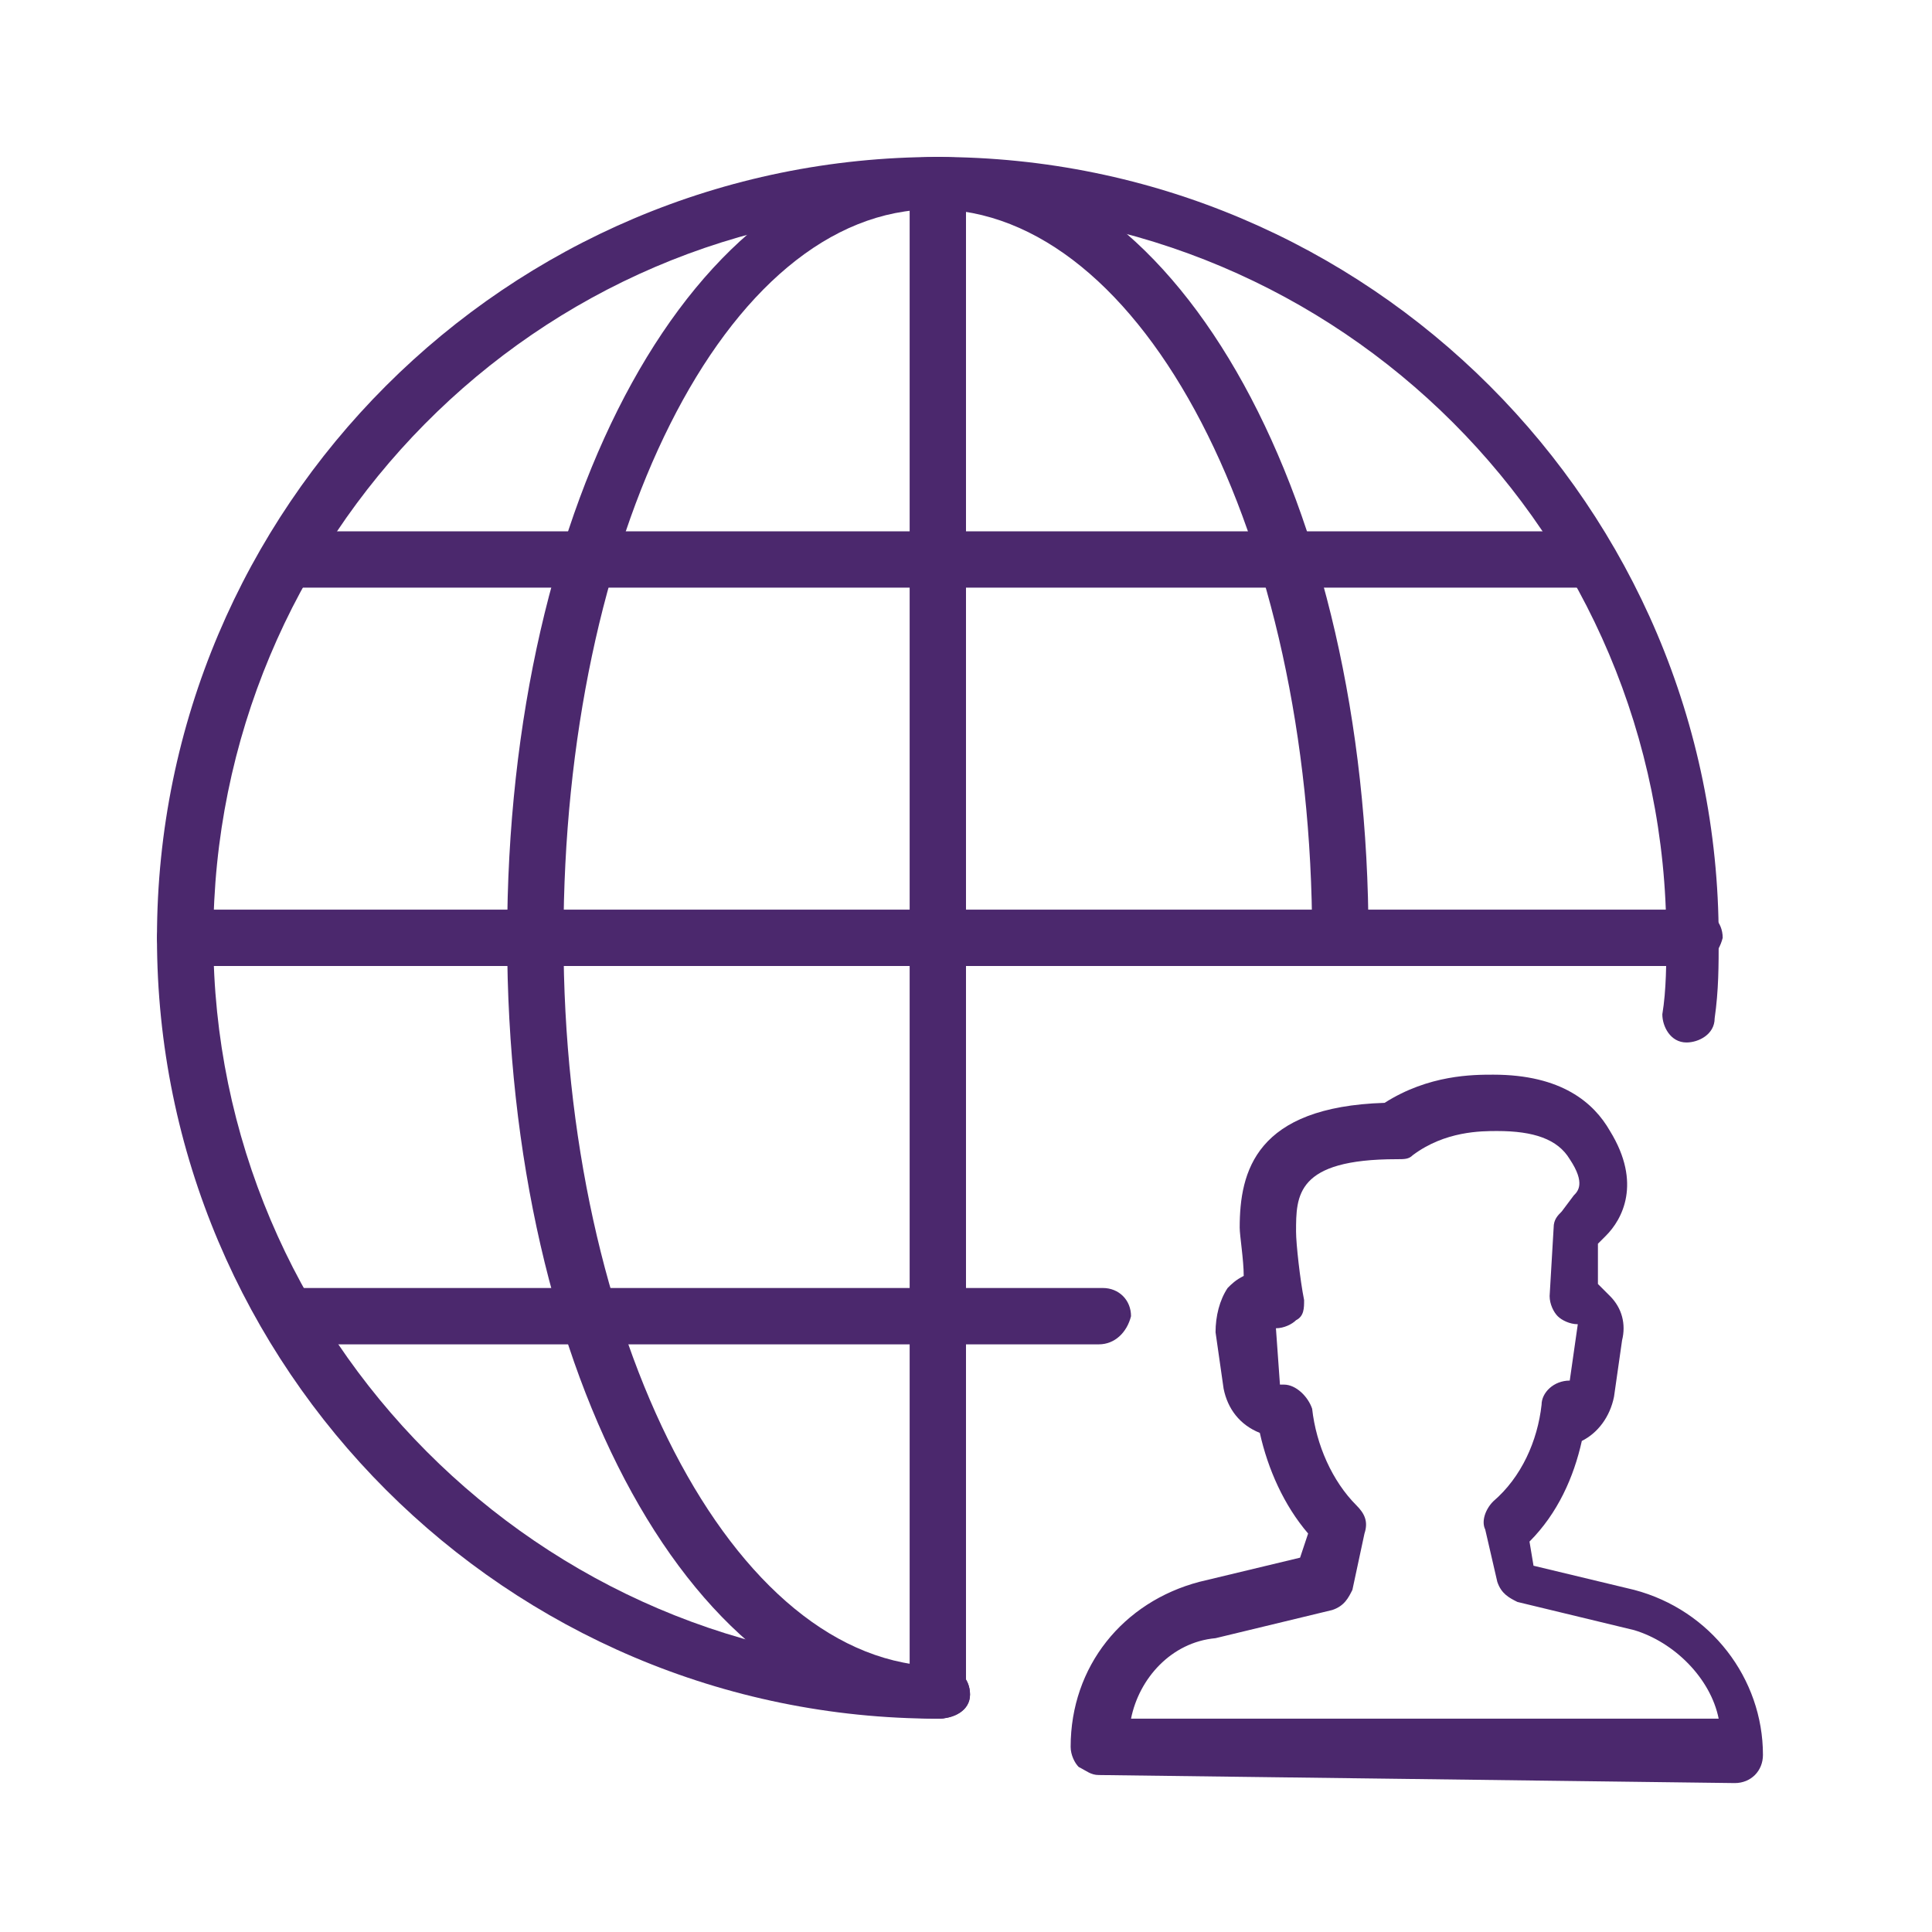
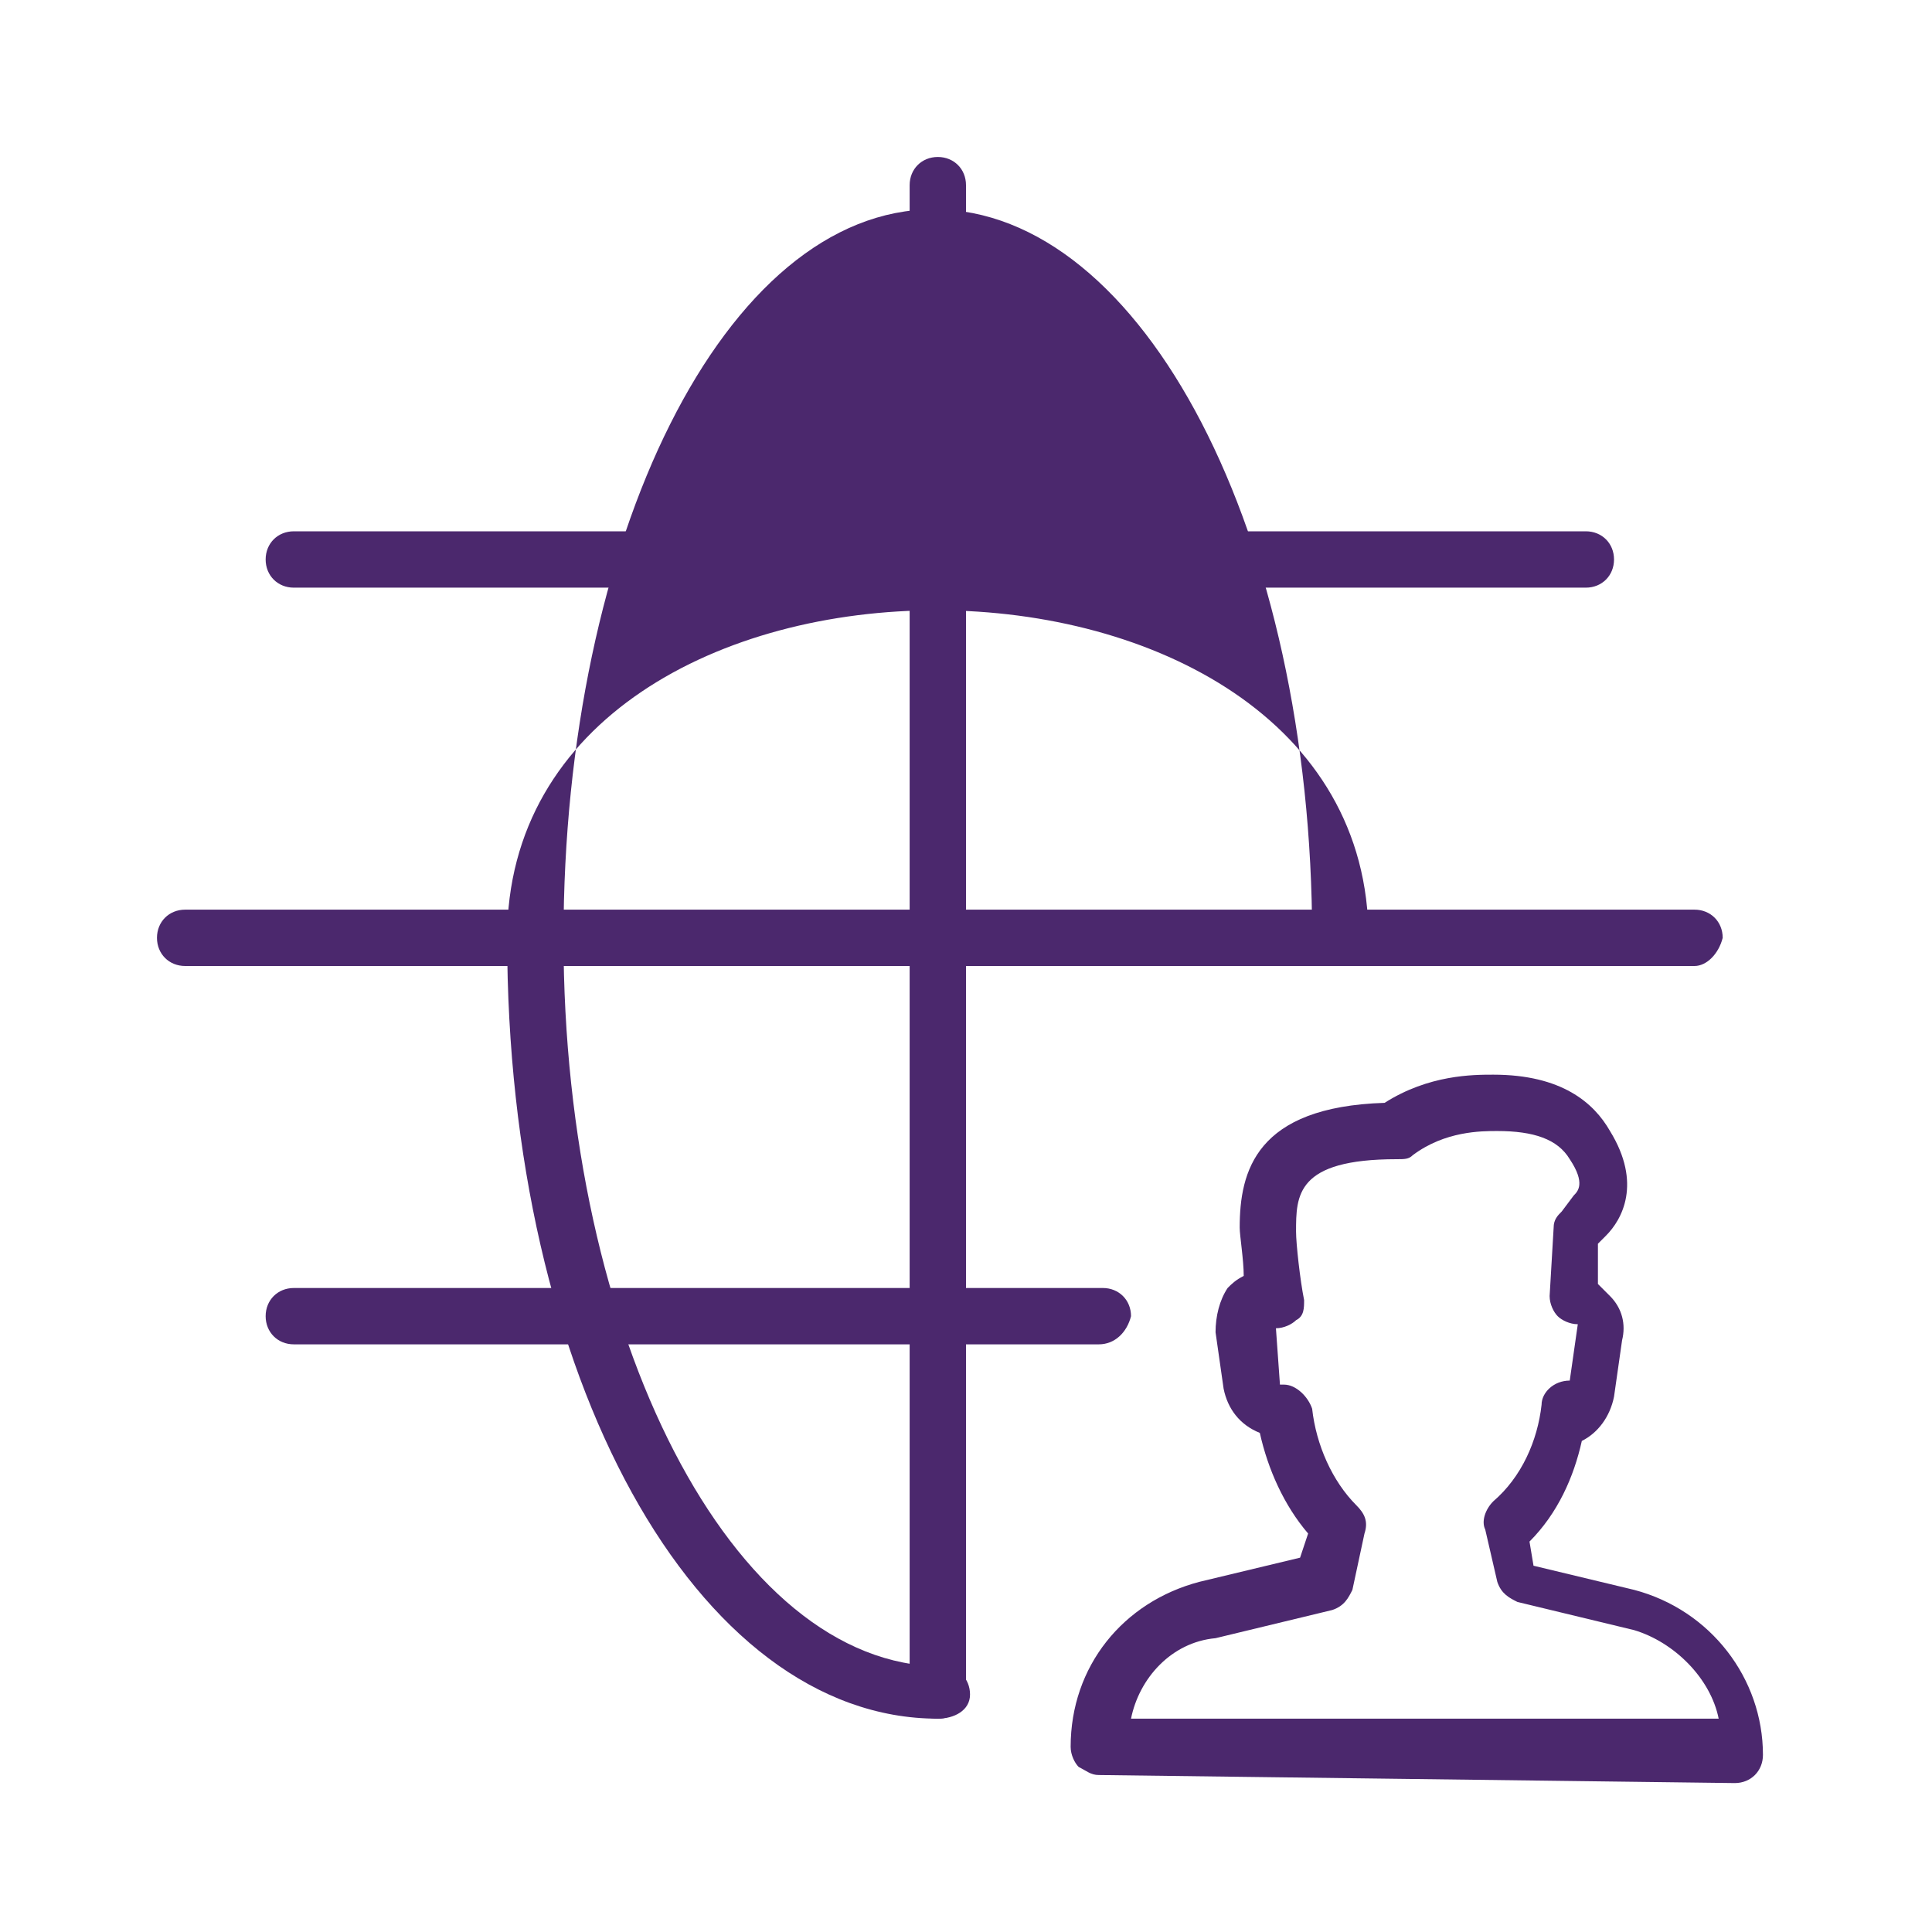
<svg xmlns="http://www.w3.org/2000/svg" version="1.1" id="Layer_1" x="0px" y="0px" viewBox="0 0 48 48" style="enable-background:new 0 0 48 48;" xml:space="preserve">
  <style type="text/css">
	.st0{fill:#4B286D;}
</style>
  <g>
    <g>
      <g>
        <g>
-           <path class="st0" d="M23.3,42.7C12.6,42.7,3.9,34,3.9,23.3c0-10.7,8.7-19.4,19.4-19.4c10.7,0,19.4,8.7,19.4,19.4      c0,0.7,0,1.3-0.1,2c0,0.4-0.4,0.6-0.7,0.6c-0.4,0-0.6-0.4-0.6-0.7c0.1-0.6,0.1-1.3,0.1-1.9c0-10-8.1-18.1-18.1-18.1      S5.3,13.4,5.3,23.3s8.1,18.1,18.1,18.1c0.4,0,0.7,0.3,0.7,0.7S23.7,42.7,23.3,42.7z" />
-         </g>
+           </g>
        <g>
-           <path class="st0" d="M23.3,42.7c-6,0-10.7-8.5-10.7-19.4c0-10.9,4.7-19.4,10.7-19.4S34,12.5,34,23.3c0,0.4-0.3,0.7-0.7,0.7      c-0.4,0-0.7-0.3-0.7-0.7c0-10-4.2-18.1-9.4-18.1S14,13.4,14,23.3s4.2,18.1,9.4,18.1c0.4,0,0.7,0.3,0.7,0.7S23.7,42.7,23.3,42.7z      " />
+           <path class="st0" d="M23.3,42.7c-6,0-10.7-8.5-10.7-19.4S34,12.5,34,23.3c0,0.4-0.3,0.7-0.7,0.7      c-0.4,0-0.7-0.3-0.7-0.7c0-10-4.2-18.1-9.4-18.1S14,13.4,14,23.3s4.2,18.1,9.4,18.1c0.4,0,0.7,0.3,0.7,0.7S23.7,42.7,23.3,42.7z      " />
        </g>
        <g>
          <path class="st0" d="M23.3,42.7c-0.4,0-0.7-0.3-0.7-0.7V4.6c0-0.4,0.3-0.7,0.7-0.7c0.4,0,0.7,0.3,0.7,0.7v37.5      C24,42.4,23.7,42.7,23.3,42.7z" />
        </g>
        <g>
          <path class="st0" d="M42.1,24H4.6c-0.4,0-0.7-0.3-0.7-0.7c0-0.4,0.3-0.7,0.7-0.7h37.5c0.4,0,0.7,0.3,0.7,0.7      C42.7,23.7,42.4,24,42.1,24z" />
        </g>
        <g>
          <path class="st0" d="M39.4,14.6H7.3c-0.4,0-0.7-0.3-0.7-0.7c0-0.4,0.3-0.7,0.7-0.7h32.1c0.4,0,0.7,0.3,0.7,0.7      C40.1,14.3,39.8,14.6,39.4,14.6z" />
        </g>
        <g>
          <path class="st0" d="M27.3,33.4H7.3c-0.4,0-0.7-0.3-0.7-0.7c0-0.4,0.3-0.7,0.7-0.7h20.1c0.4,0,0.7,0.3,0.7,0.7      C28,33.1,27.7,33.4,27.3,33.4z" />
        </g>
      </g>
    </g>
    <g>
      <path class="st0" d="M27.3,44.1c-0.2,0-0.3-0.1-0.5-0.2c-0.1-0.1-0.2-0.3-0.2-0.5c0-2,1.3-3.6,3.2-4.1l2.5-0.6l0.2-0.6    c-0.6-0.7-1-1.6-1.2-2.5c-0.5-0.2-0.8-0.6-0.9-1.1l-0.2-1.4c0-0.4,0.1-0.8,0.3-1.1c0.1-0.1,0.2-0.2,0.4-0.3c0-0.4-0.1-1-0.1-1.2    c0-1.4,0.4-3,3.6-3.1c1.1-0.7,2.2-0.7,2.7-0.7c1.7,0,2.5,0.7,2.9,1.4c0.8,1.3,0.3,2.2-0.1,2.6l-0.2,0.2l0,1    c0.1,0.1,0.2,0.2,0.3,0.3c0.3,0.3,0.4,0.7,0.3,1.1l-0.2,1.4c-0.1,0.5-0.4,0.9-0.8,1.1c-0.2,0.9-0.6,1.8-1.3,2.5l0.1,0.6l2.5,0.6    l0,0c1.9,0.5,3.2,2.2,3.2,4.1c0,0.4-0.3,0.7-0.7,0.7L27.3,44.1z M28.1,42.7l14.6,0c-0.2-1-1.1-1.9-2.1-2.2l-2.9-0.7    c-0.2-0.1-0.4-0.2-0.5-0.5l-0.3-1.3c-0.1-0.2,0-0.5,0.2-0.7c0.7-0.6,1.1-1.5,1.2-2.4c0-0.3,0.3-0.6,0.7-0.6l0.2-1.4    c-0.2,0-0.4-0.1-0.5-0.2c-0.1-0.1-0.2-0.3-0.2-0.5l0.1-1.7c0-0.2,0.1-0.3,0.2-0.4l0.3-0.4c0.1-0.1,0.3-0.3-0.1-0.9    c-0.3-0.5-0.9-0.7-1.8-0.7c-0.4,0-1.3,0-2.1,0.6c-0.1,0.1-0.2,0.1-0.4,0.1c-2.5,0-2.5,0.9-2.5,1.8c0,0.3,0.1,1.2,0.2,1.7    c0,0.2,0,0.4-0.2,0.5c-0.1,0.1-0.3,0.2-0.5,0.2l0.1,1.4l0.1,0c0.3,0,0.6,0.3,0.7,0.6c0.1,0.9,0.5,1.8,1.1,2.4    c0.2,0.2,0.3,0.4,0.2,0.7l-0.3,1.4c-0.1,0.2-0.2,0.4-0.5,0.5l-2.9,0.7C29.1,40.8,28.3,41.7,28.1,42.7z" />
    </g>
  </g>
</svg>